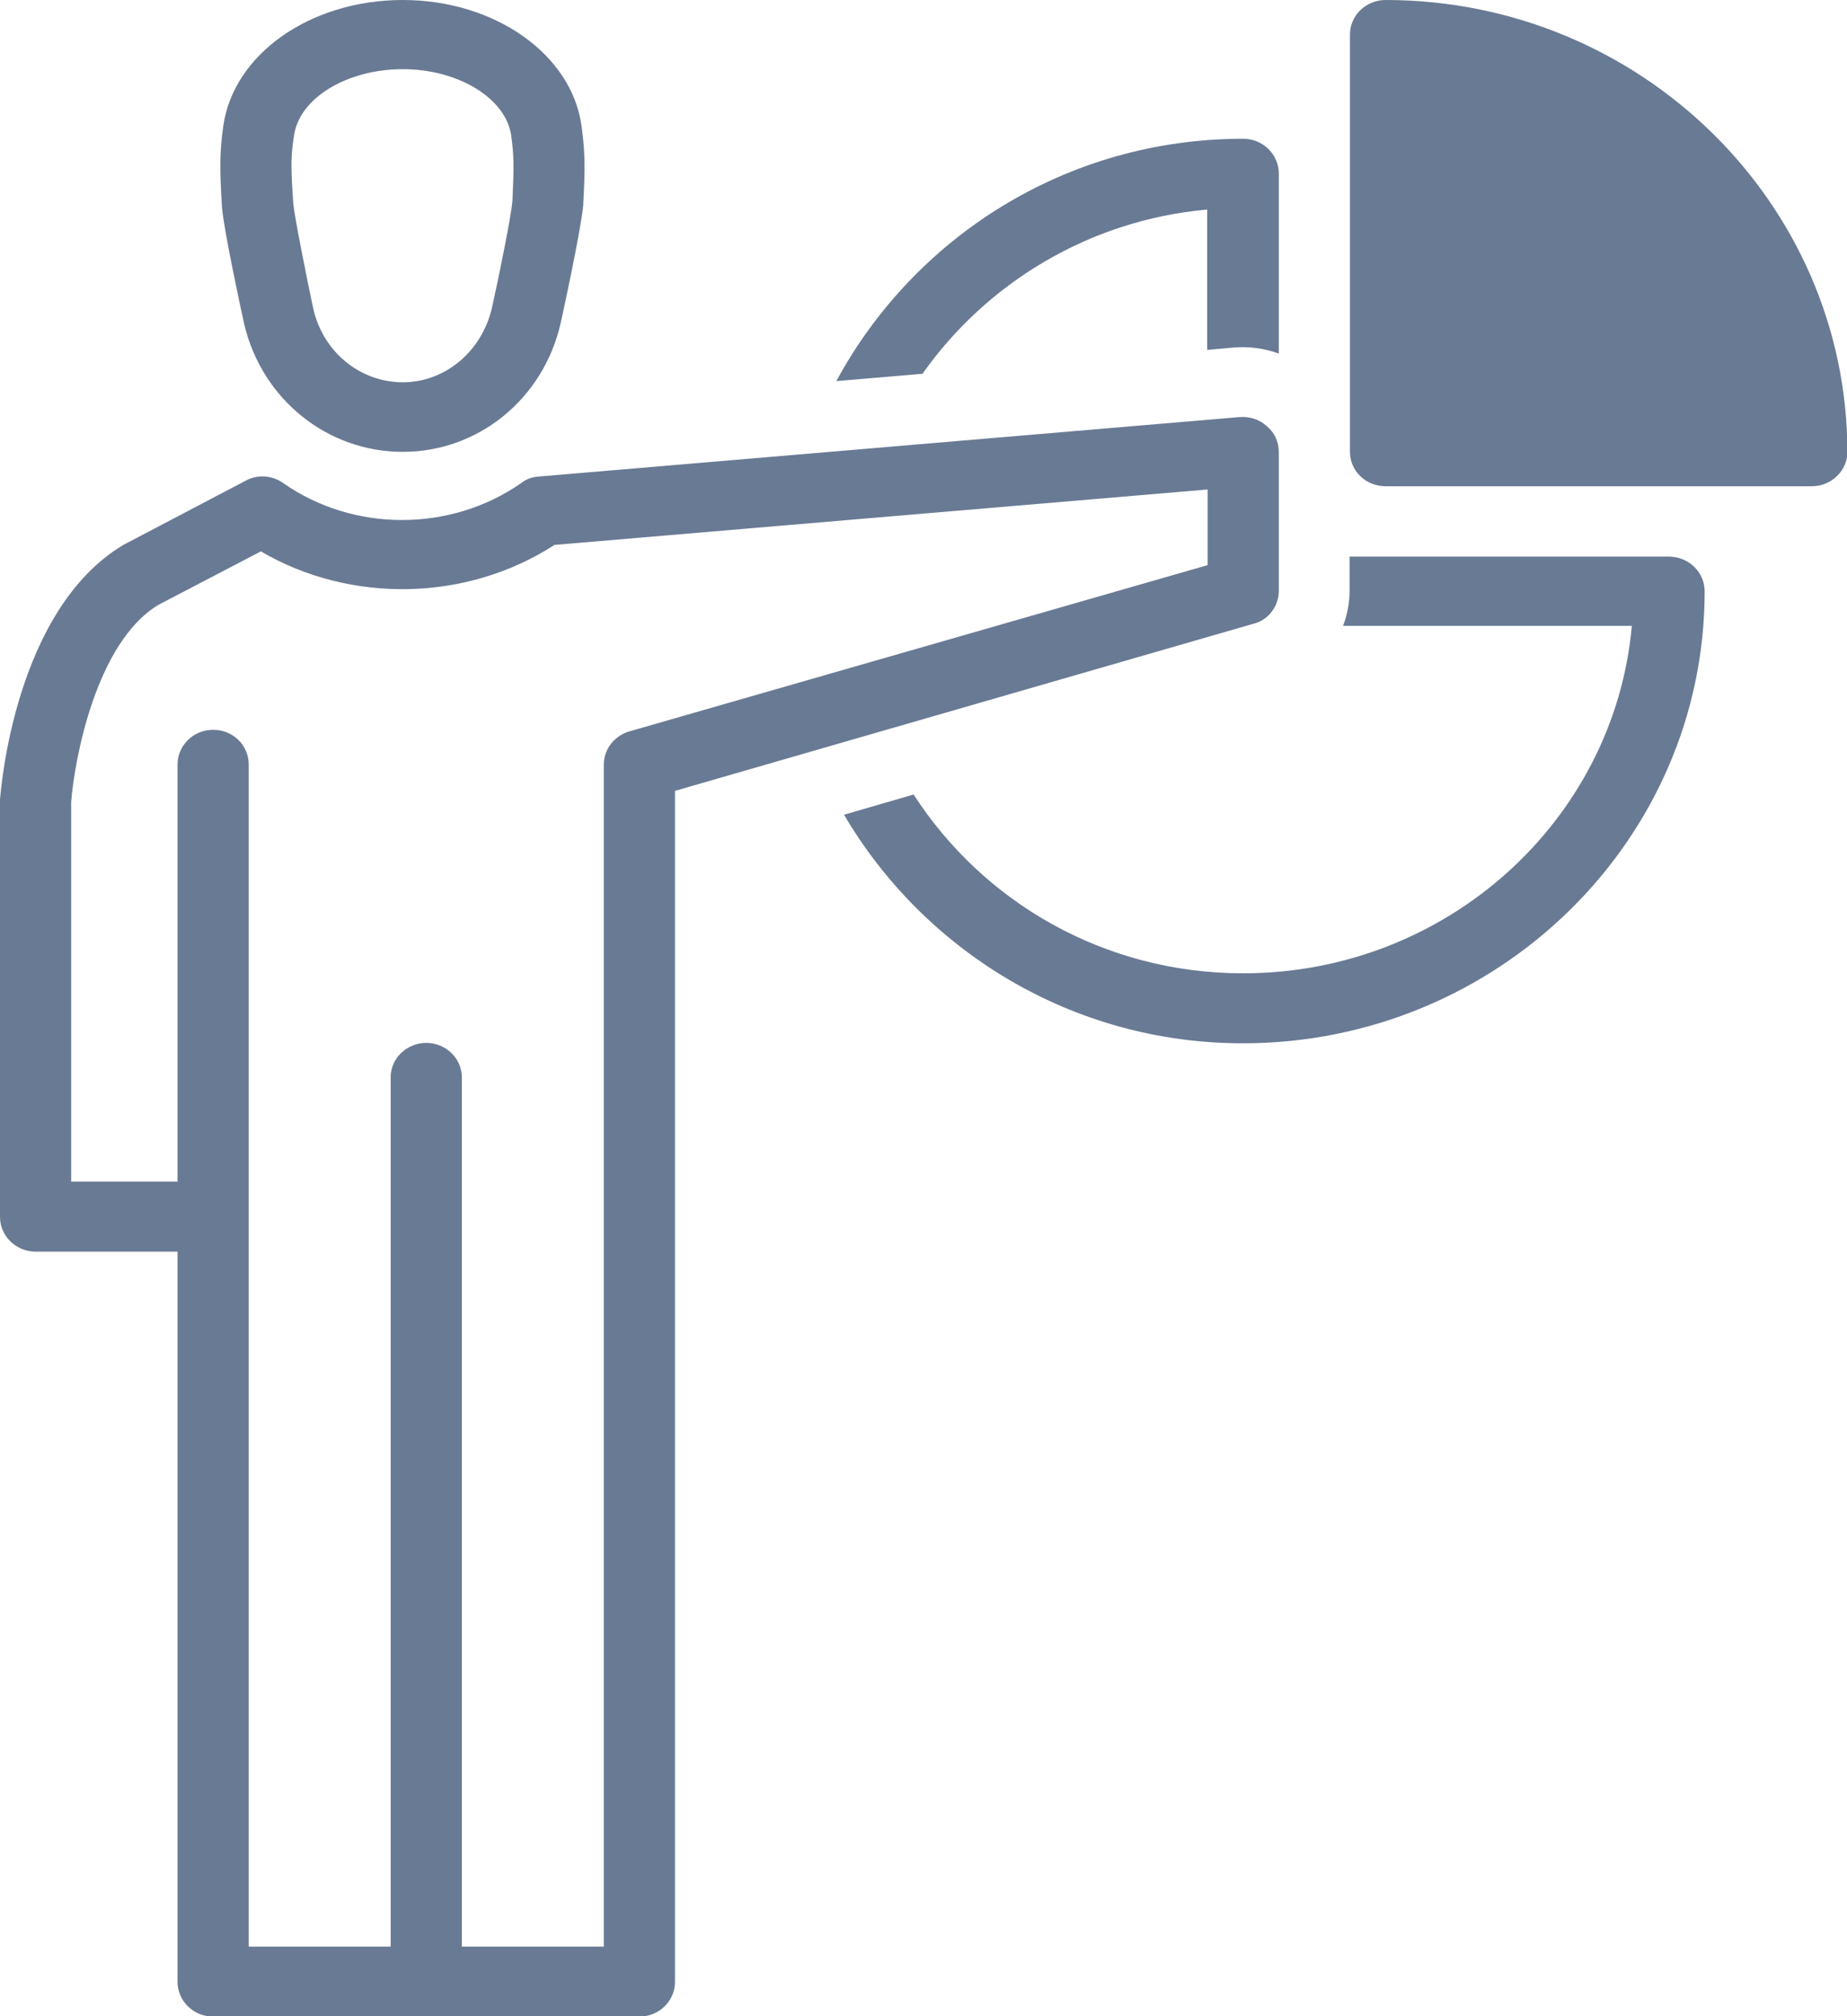
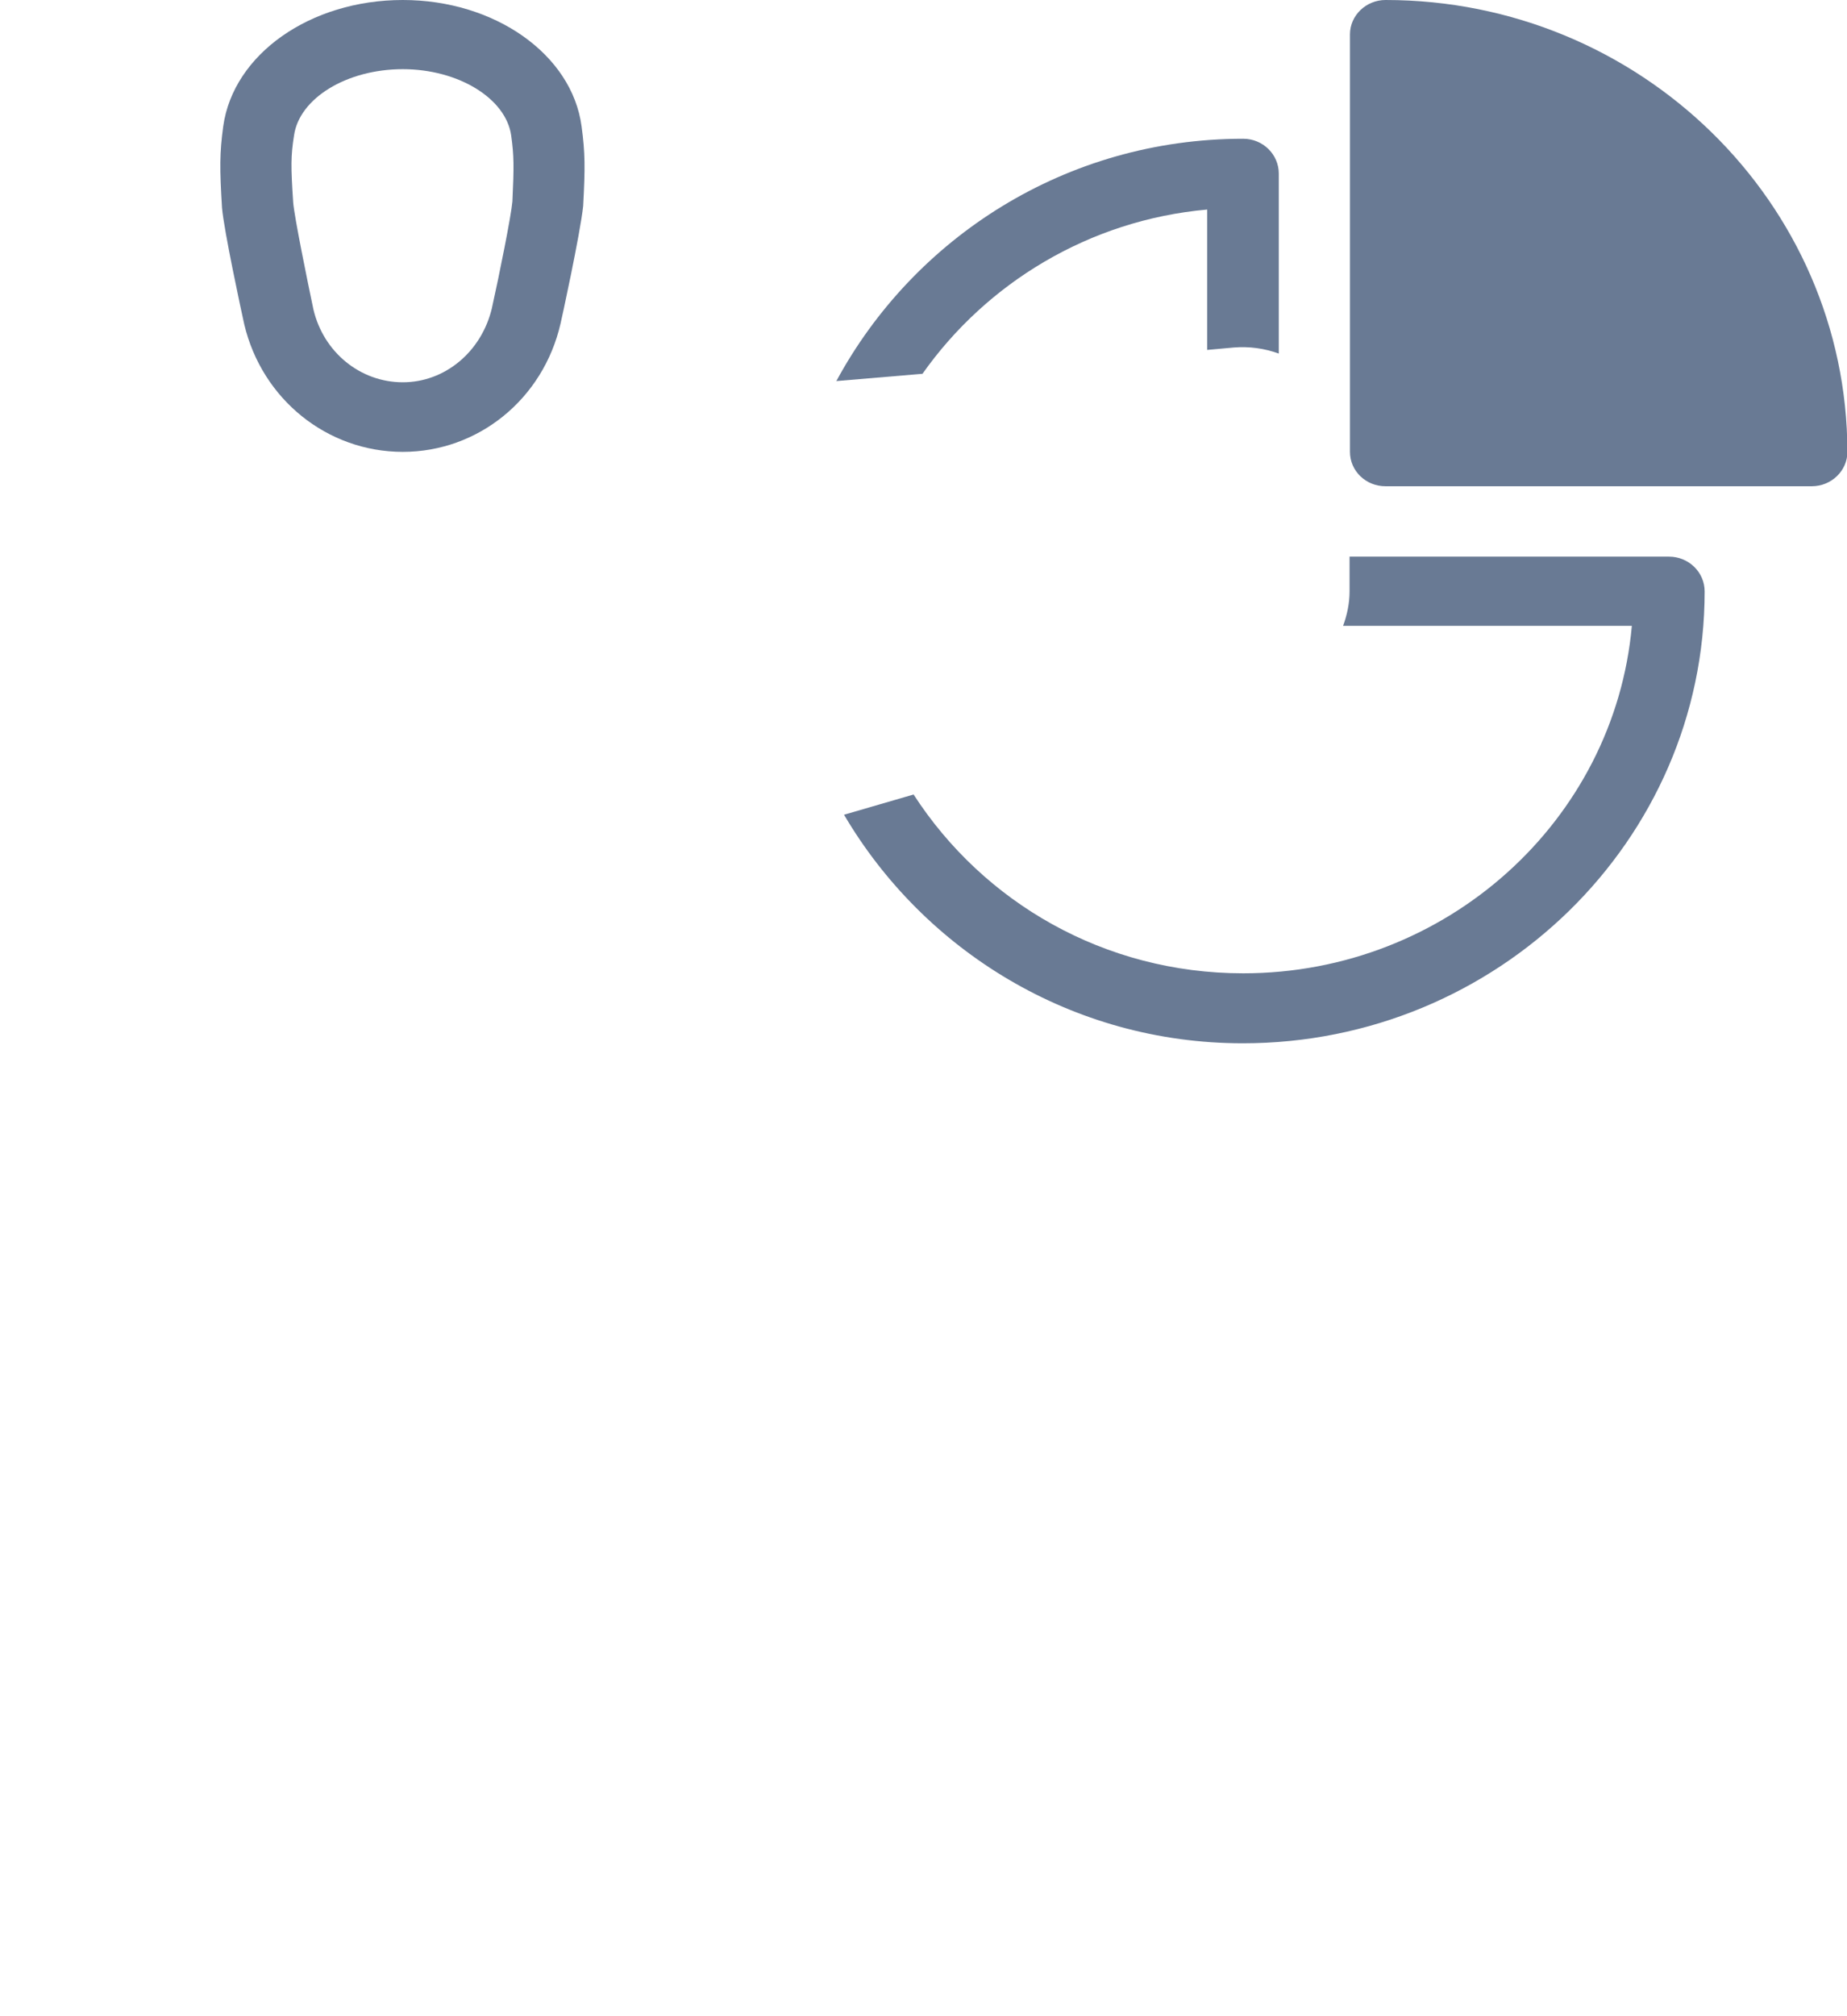
<svg xmlns="http://www.w3.org/2000/svg" xmlns:xlink="http://www.w3.org/1999/xlink" version="1.1" id="Ebene_1" x="0px" y="0px" viewBox="0 0 45.67 49.84" style="enable-background:new 0 0 45.67 49.84;" xml:space="preserve">
  <style type="text/css">
	.st0{clip-path:url(#SVGID_2_);fill:#333333;}
	.st1{clip-path:url(#SVGID_4_);fill:#333333;}
	.st2{clip-path:url(#SVGID_6_);fill:#333333;}
	.st3{clip-path:url(#SVGID_8_);fill:none;stroke:#333333;stroke-width:2;stroke-miterlimit:10;}
	.st4{clip-path:url(#SVGID_10_);fill:none;stroke:#697A94;stroke-width:2;stroke-miterlimit:10;}
	.st5{clip-path:url(#SVGID_12_);fill:none;stroke:#697A94;stroke-width:2;stroke-miterlimit:10;}
	.st6{clip-path:url(#SVGID_14_);fill:#697A94;}
	.st7{clip-path:url(#SVGID_16_);fill:#697A94;}
	.st8{clip-path:url(#SVGID_18_);fill:#697A94;}
	.st9{clip-path:url(#SVGID_20_);fill:none;stroke:#333333;stroke-miterlimit:10;}
	.st10{clip-path:url(#SVGID_22_);fill:none;stroke:#333333;stroke-miterlimit:10;}
	.st11{fill:#FFFFFF;}
	.st12{clip-path:url(#SVGID_24_);fill:#697A94;}
	.st13{clip-path:url(#SVGID_26_);fill:#697A94;}
	.st14{clip-path:url(#SVGID_28_);fill:#697A94;}
	.st15{clip-path:url(#SVGID_30_);fill:none;stroke:#697A94;stroke-miterlimit:10;}
	.st16{clip-path:url(#SVGID_32_);fill:#697A94;}
	.st17{clip-path:url(#SVGID_34_);fill:#F5F5F5;}
	.st18{clip-path:url(#SVGID_36_);fill:#E6E6F0;}
	.st19{fill:#E6E6F0;}
</style>
  <g>
    <defs>
      <rect id="SVGID_13_" x="0" width="45.67" height="49.84" />
    </defs>
    <clipPath id="SVGID_2_">
      <use xlink:href="#SVGID_13_" style="overflow:visible;" />
    </clipPath>
    <path style="clip-path:url(#SVGID_2_);fill:#697A94;" d="M44.8,12.02c0.48,0,0.88-0.38,0.88-0.85C45.67,5.01,40.55,0,34.26,0   c-0.48,0-0.88,0.38-0.88,0.85v10.32c0,0.47,0.39,0.85,0.88,0.85H44.8z" />
    <path style="clip-path:url(#SVGID_2_);fill:#697A94;" d="M30.74,3.43c-4.38,0-8.14,2.44-10.06,5.99l2.13-0.18   c1.58-2.24,4.12-3.8,7.04-4.06v3.47l0.66-0.06c0.38-0.03,0.75,0.02,1.11,0.15V4.29C31.62,3.82,31.23,3.43,30.74,3.43" />
    <path style="clip-path:url(#SVGID_2_);fill:#697A94;" d="M30.74,24.06c-3.44,0-6.43-1.76-8.15-4.42l-1.72,0.5   c1.97,3.35,5.63,5.65,9.86,5.65c6.3,0,11.42-5.02,11.42-11.17c0-0.48-0.4-0.86-0.88-0.86h-7.9v0.86c0,0.29-0.06,0.58-0.16,0.85   h7.14C39.92,20.28,35.77,24.06,30.74,24.06" />
-     <path style="clip-path:url(#SVGID_2_);fill:#697A94;" d="M29.86,13.97l-14.3,4.11c-0.37,0.11-0.63,0.44-0.63,0.82v29.22h-3.51   V26.63c0-0.47-0.4-0.85-0.88-0.85c-0.48,0-0.88,0.38-0.88,0.85v21.49H6.15V18.9c0-0.48-0.39-0.86-0.88-0.86   c-0.48,0-0.88,0.38-0.88,0.86v10.31H1.76v-9.39c0.08-1.03,0.61-3.94,2.16-4.87l2.53-1.32c2.22,1.3,5.1,1.24,7.26-0.16l16.15-1.37   V13.97z M31.62,14.61v-3.44c0-0.25-0.11-0.48-0.29-0.63c-0.18-0.17-0.43-0.25-0.68-0.23l-17.33,1.47   c-0.15,0.01-0.31,0.06-0.43,0.16c-1.75,1.22-4.15,1.22-5.89,0c-0.27-0.19-0.63-0.22-0.92-0.06l-3.03,1.59   c-2.69,1.61-3.03,6.06-3.05,6.3v10.31c0,0.48,0.4,0.86,0.88,0.86h3.51v18.05c0,0.48,0.4,0.86,0.88,0.86h5.27h5.27   c0.48,0,0.88-0.38,0.88-0.86V19.55l14.3-4.13C31.36,15.33,31.62,14.99,31.62,14.61" />
    <path style="clip-path:url(#SVGID_2_);fill:#697A94;" d="M7.27,3.35c0.13-0.92,1.3-1.64,2.69-1.64c1.37,0,2.55,0.72,2.68,1.64   c0.07,0.51,0.07,0.76,0.03,1.63c-0.03,0.35-0.32,1.8-0.51,2.65C11.9,8.7,11,9.45,9.96,9.45c-1.05,0-1.96-0.74-2.21-1.8   C7.6,6.94,7.28,5.37,7.25,5.01C7.19,4.11,7.19,3.86,7.27,3.35 M6.04,8.02c0.44,1.85,2.05,3.15,3.92,3.15c1.86,0,3.47-1.3,3.9-3.17   c0.01-0.03,0.49-2.23,0.56-2.91c0.05-0.94,0.05-1.31-0.04-1.97C14.14,1.34,12.23,0,9.96,0C7.67,0,5.77,1.34,5.52,3.12   C5.43,3.78,5.43,4.16,5.49,5.14C5.54,5.71,5.96,7.66,6.04,8.02" />
  </g>
</svg>